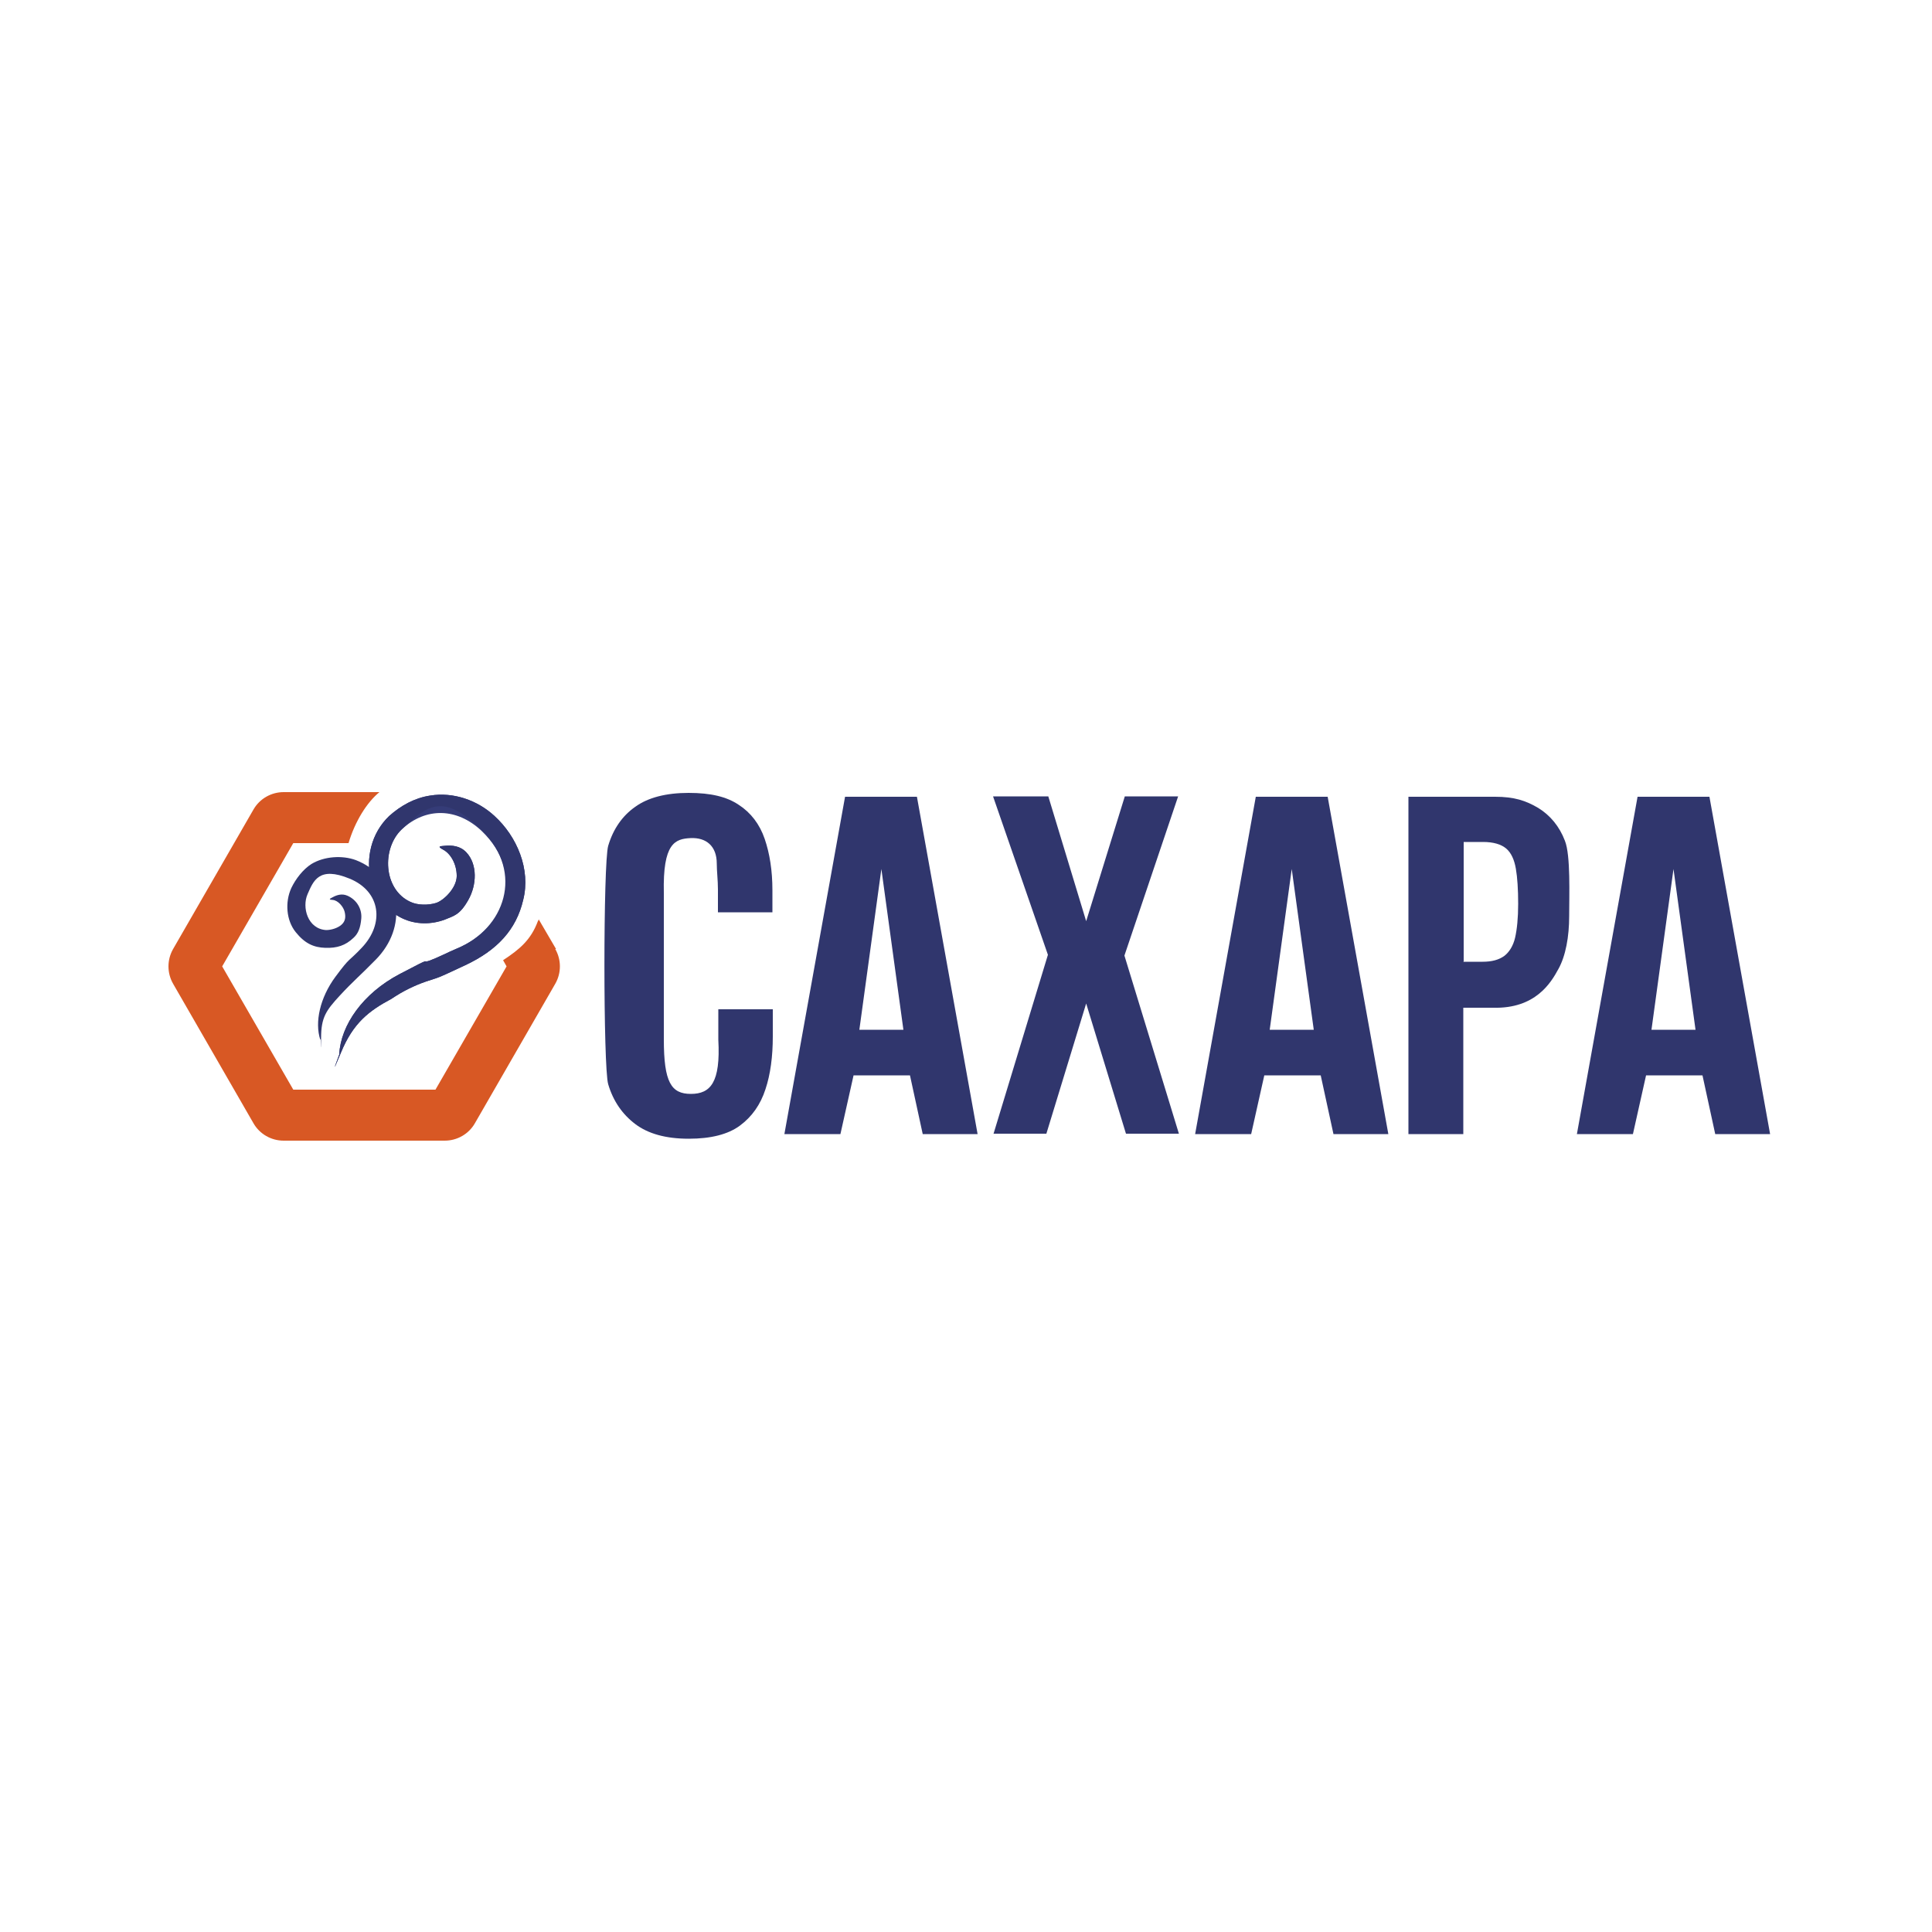
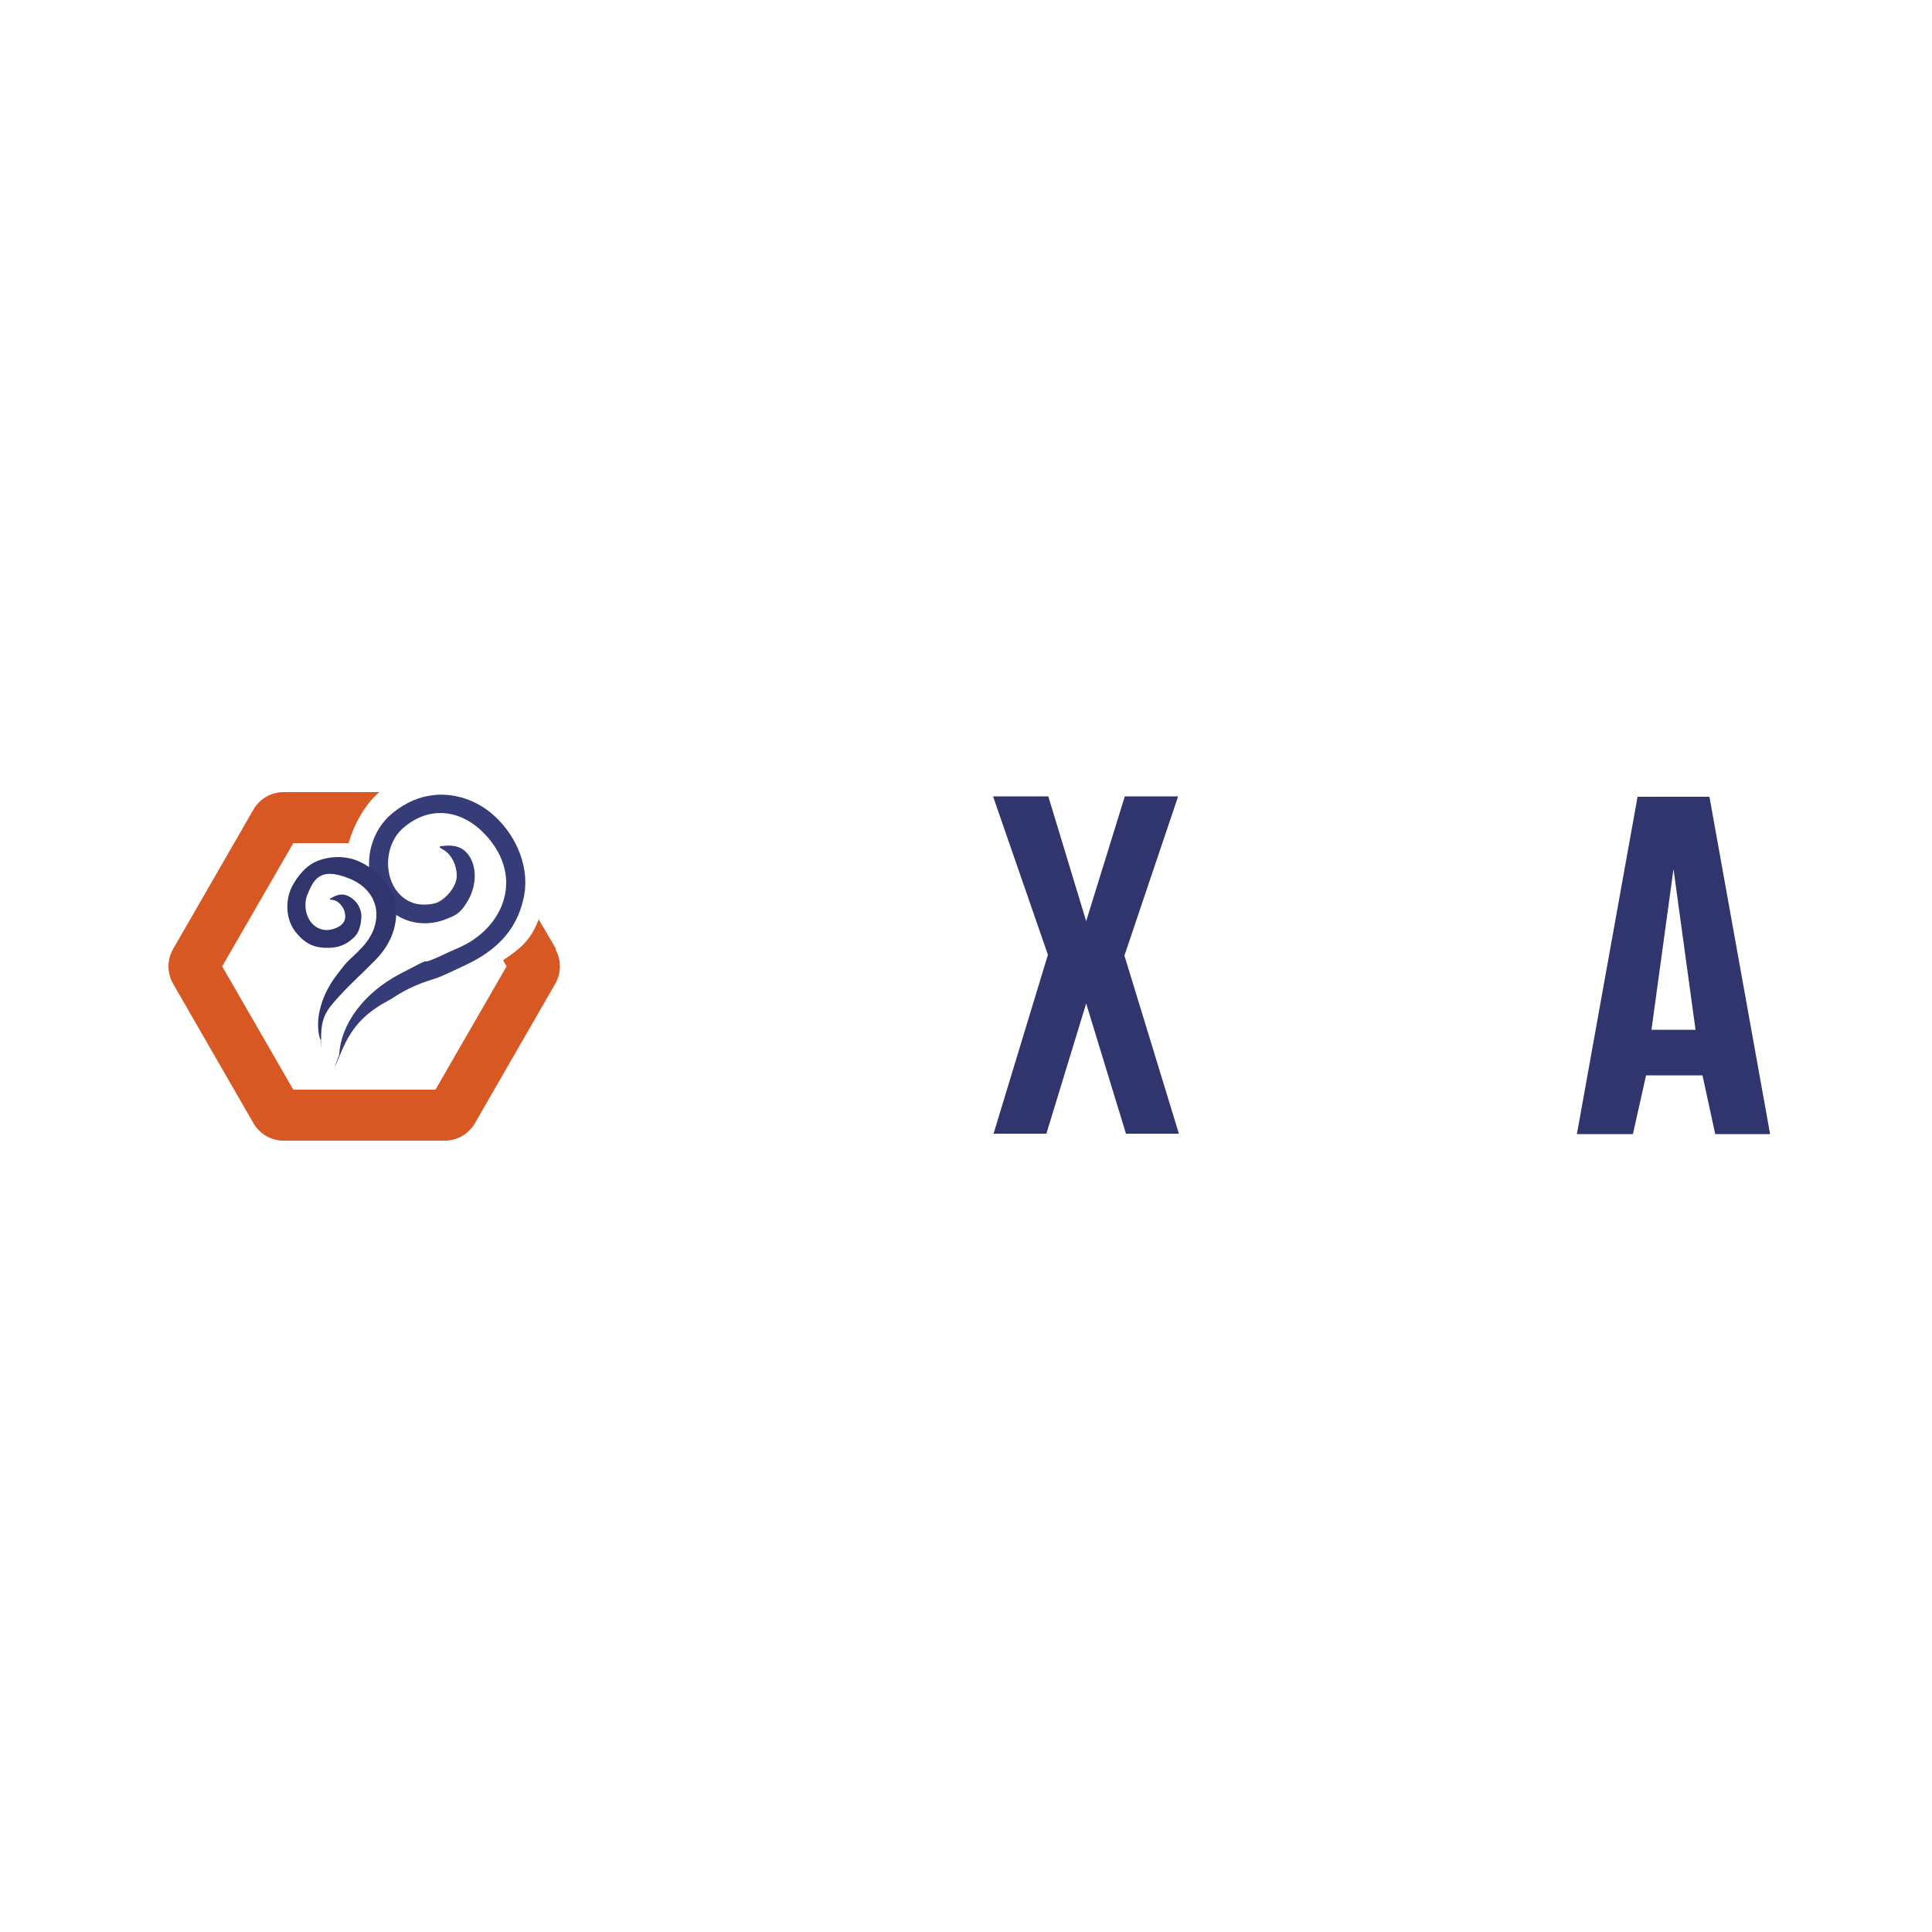
<svg xmlns="http://www.w3.org/2000/svg" id="_Слой_1" version="1.1" viewBox="0 0 500 500">
  <defs>
    <style> .st0 { fill: #353c78; } .st1 { fill: #30366d; } .st2 { fill: #d85824; } </style>
  </defs>
  <g>
    <path class="st2" d="M143.9,245.6l-4.5-7.7c0,.2-.1.4-.2.5-1.8,4.8-4.6,7.2-9,10.1l.9,1.6-18.4,31.9h-36.8l-18.4-31.9,18.4-31.9h14.3s0,0,0,0c1.7-5.7,4.8-10.6,8-13.2,0,0,0,0,0,0h-24.8c-3.2,0-6.2,1.7-7.8,4.5l-20.8,36.1c-1.6,2.8-1.6,6.2,0,9l20.8,36.1c1.6,2.8,4.6,4.5,7.8,4.5h41.7c3.2,0,6.2-1.7,7.8-4.5l20.8-36.1c1.6-2.8,1.6-6.2,0-9Z" />
    <path class="st0" d="M87.8,272.8c.4-7.5,6.1-15.7,15.6-20.7s5.3-2.6,7.8-3.5c2.4-.9,4.6-2.1,7-3.1,12.6-5.2,18-19.4,6.4-30.5-6.3-5.9-14.3-6.2-20.6-.4-5.3,5-4.8,15.6,2.2,18.8,1.9.9,4.6.9,6.6.3s5.4-3.9,5.4-7-1.6-5.8-3.5-6.8-.4-.9.3-1c2-.2,4.1,0,5.7,1.7,2.9,3.1,2.7,8.4.5,12.3s-3.7,4.1-6.1,5.1c-3.5,1.3-7.5,1.3-10.9-.3-3.9-1.8-7-5.5-8.1-9.5-1.6-6,0-12.6,4.6-17,3-2.7,6.6-4.7,10.6-5.3,6-1,12.3,1.2,16.7,5.3,5.8,5.3,9.4,13.8,7.4,21.7-1.8,7.7-6.7,13-15,16.9s-6.6,3-10.1,4.2c-3.2,1.1-6.2,2.6-9,4.5-5.8,3.1-9.9,6.2-13.1,14s-.4.4-.4.4Z" />
-     <path class="st1" d="M87.8,272.8c.4-7.5,6.1-15.7,15.6-20.7s5.3-2.6,7.8-3.5c2.4-.9,4.6-2.1,7-3.1,12.6-5.2,17.3-19.7,6.8-30.3s-14.6-6.5-21-.6c-5.3,5-4.8,15.6,2.2,18.8,1.9.9,4.6.9,6.6.3s5.4-3.9,5.4-7-1.6-5.8-3.5-6.8-.4-.9.3-1c2-.2,4.1,0,5.7,1.7,2.9,3.1,2.7,8.4.5,12.3s-3.7,4.1-6.1,5.1c-3.5,1.3-7.5,1.3-10.9-.3-3.9-1.8-7-5.5-8.1-9.5-1.6-6,0-12.6,4.6-17,3-2.7,6.6-4.7,10.6-5.3,6-1,12.3,1.2,16.7,5.3,5.8,5.3,9.4,13.8,7.4,21.7-1.8,7.7-6.7,13-15,16.9s-6.6,3-10.1,4.2c-3.2,1.1-6.2,2.6-9,4.5-5.8,3.1-9.9,6.2-13.1,14s-.4.4-.4.4Z" />
    <path class="st1" d="M82.9,269.1c-1.5-4.5-.1-10.9,3.9-16.3s3.2-3.7,6.8-7.5c6-6.3,4.9-14.6-3.1-17.9s-9.4.6-10.9,4,0,9,4.8,9.3c1.3,0,3-.5,4-1.4s1.1-2,.8-3.3-1.7-3-3.1-3.1-.5-.4,0-.7c1.1-.6,2.4-1,3.8-.4,2.5,1.1,3.8,3.5,3.6,5.9s-.8,3.9-2,5c-2.1,2-4.3,2.7-7.3,2.6s-5.3-1.1-7.7-4.1-2.8-7.7-1.1-11.4c1.1-2.3,3-4.8,5.2-6.2,3.3-2,8-2.3,11.5-1,4.7,1.8,9.6,6.4,10.3,11.5.7,5-1.1,10.1-5.1,14.2s-5.9,5.6-9.4,9.4-4.8,5.6-4.8,10.9-.1.3-.1.3Z" />
  </g>
  <g>
-     <path class="st1" d="M178.2,294.7c-5.9,0-10.5-1.3-13.8-3.8-3.3-2.5-5.7-5.9-7-10.3-1.3-4.3-1.3-57.3,0-61.7,1.3-4.4,3.7-7.8,7-10.1,3.3-2.4,8-3.6,13.8-3.6s9.9,1,13,3.1c3.1,2,5.4,5,6.7,8.8,1.3,3.8,2,8.2,2,13.3v5.7h-14.1v-5.9c0-2.4-.3-4.7-.3-6.7,0-4.6-2.8-6.8-6.8-6.6s-7.2,1.3-6.9,14.2v37.9c0,11.1,1.9,14.1,7,14.1s7.7-3,7.1-14v-7.9h14.1v7c0,5.2-.6,9.8-1.9,13.7-1.3,4-3.5,7.1-6.6,9.4-3.1,2.3-7.6,3.4-13.2,3.4Z" />
-     <path class="st1" d="M203,293.5l15.7-87.3h18.6l15.7,87.3h-14.2l-3.3-15.2h-14.6l-3.4,15.2h-14.4ZM222.4,266.5h11.4l-5.7-41.6-5.7,41.6Z" />
-     <path class="st1" d="M309.3,293.5l15.7-87.3h18.6l15.7,87.3h-14.2l-3.3-15.2h-14.6l-3.4,15.2h-14.4ZM328.6,266.5h11.4l-5.7-41.6-5.7,41.6Z" />
    <path class="st1" d="M408.1,293.5l15.7-87.3h18.6l15.7,87.3h-14.2l-3.3-15.2h-14.6l-3.4,15.2h-14.4ZM427.4,266.5h11.4l-5.7-41.6-5.7,41.6Z" />
    <path class="st1" d="M257.1,293.5l14.1-46.4-14.2-41h14.3l9.8,32.3,10-32.3h13.8l-13.9,41.2,14.1,46.1h-13.7l-10.3-33.7-10.3,33.7h-13.7Z" />
-     <path class="st1" d="M364.5,293.5v-87.3h22.4c5,0,8,1,11.2,2.9,3.1,1.9,5.5,4.8,6.9,8.5,1.5,3.7,1.1,14.2,1.1,19.5s-.9,10.3-2.8,13.7c-1.9,3.5-5.9,10.3-16.9,10h-7.7v32.7h-14.2ZM378.7,248.9h5c2.4,0,4.2-.5,5.6-1.5,1.3-1,2.3-2.6,2.8-4.7.5-2.2.8-5.1.8-8.8s-.2-6.8-.6-9.1c-.4-2.3-1.2-4.1-2.5-5.2-1.3-1.1-3.3-1.7-6-1.7h-5v30.9Z" />
  </g>
</svg>